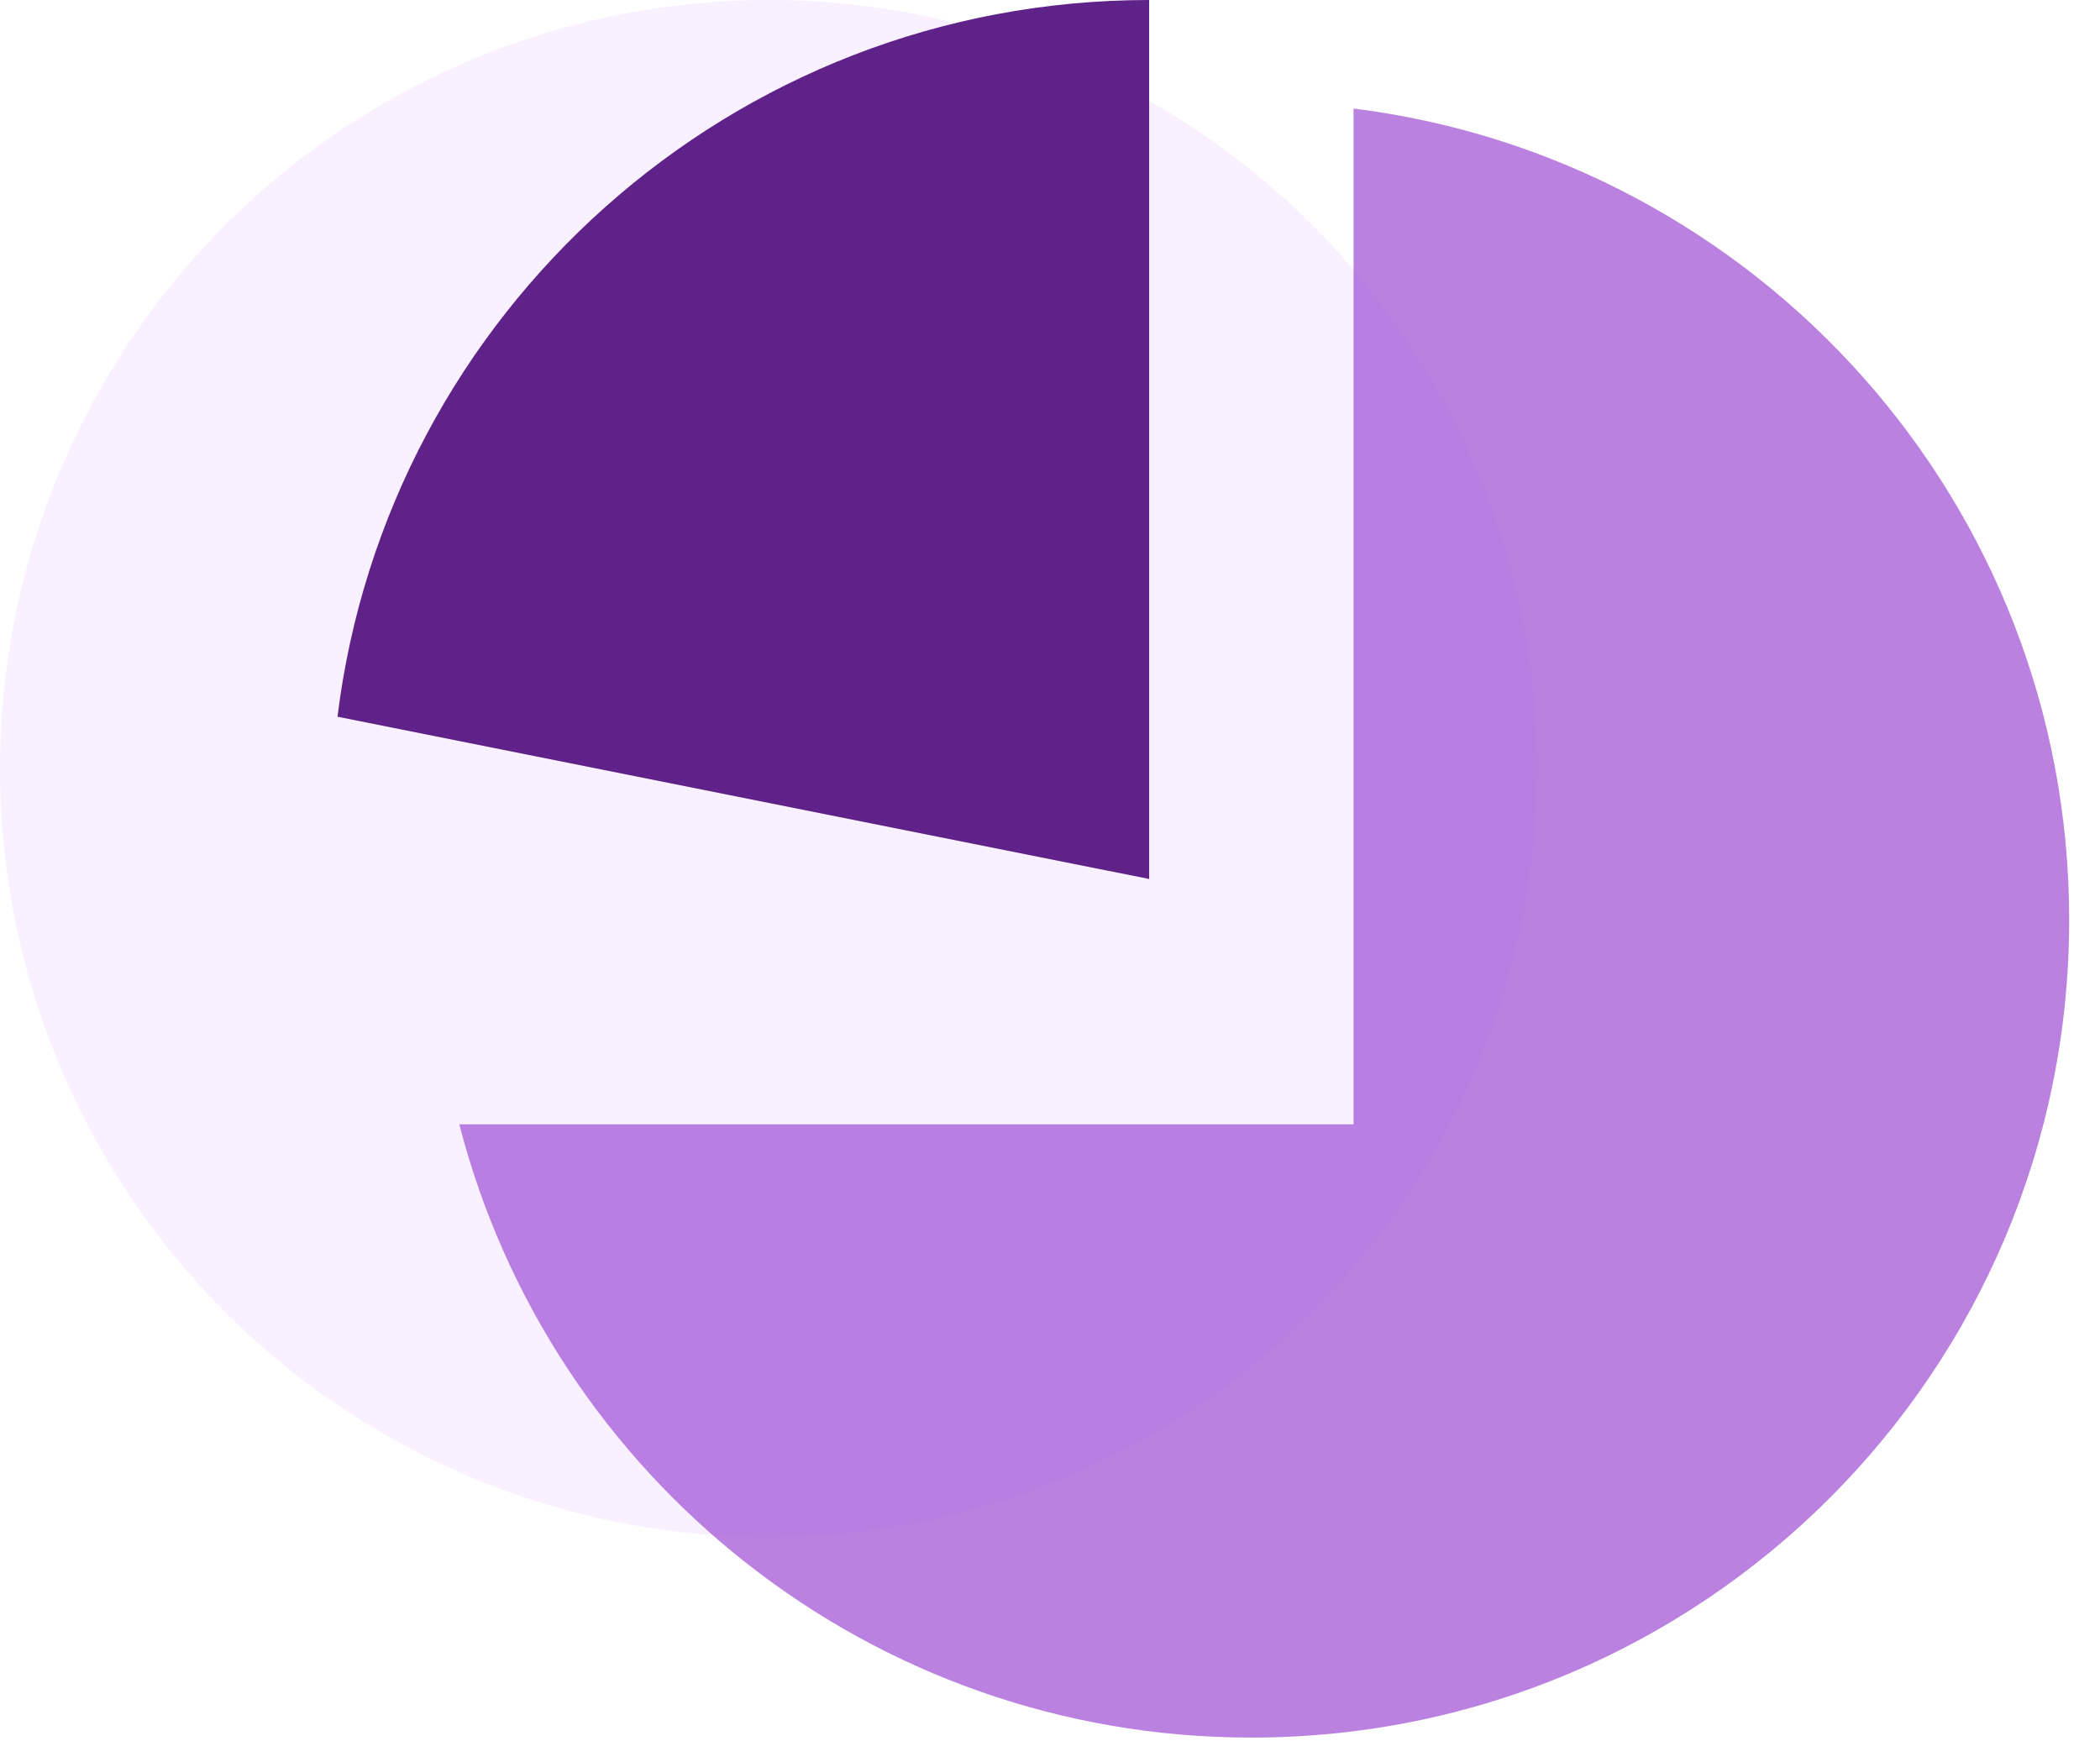
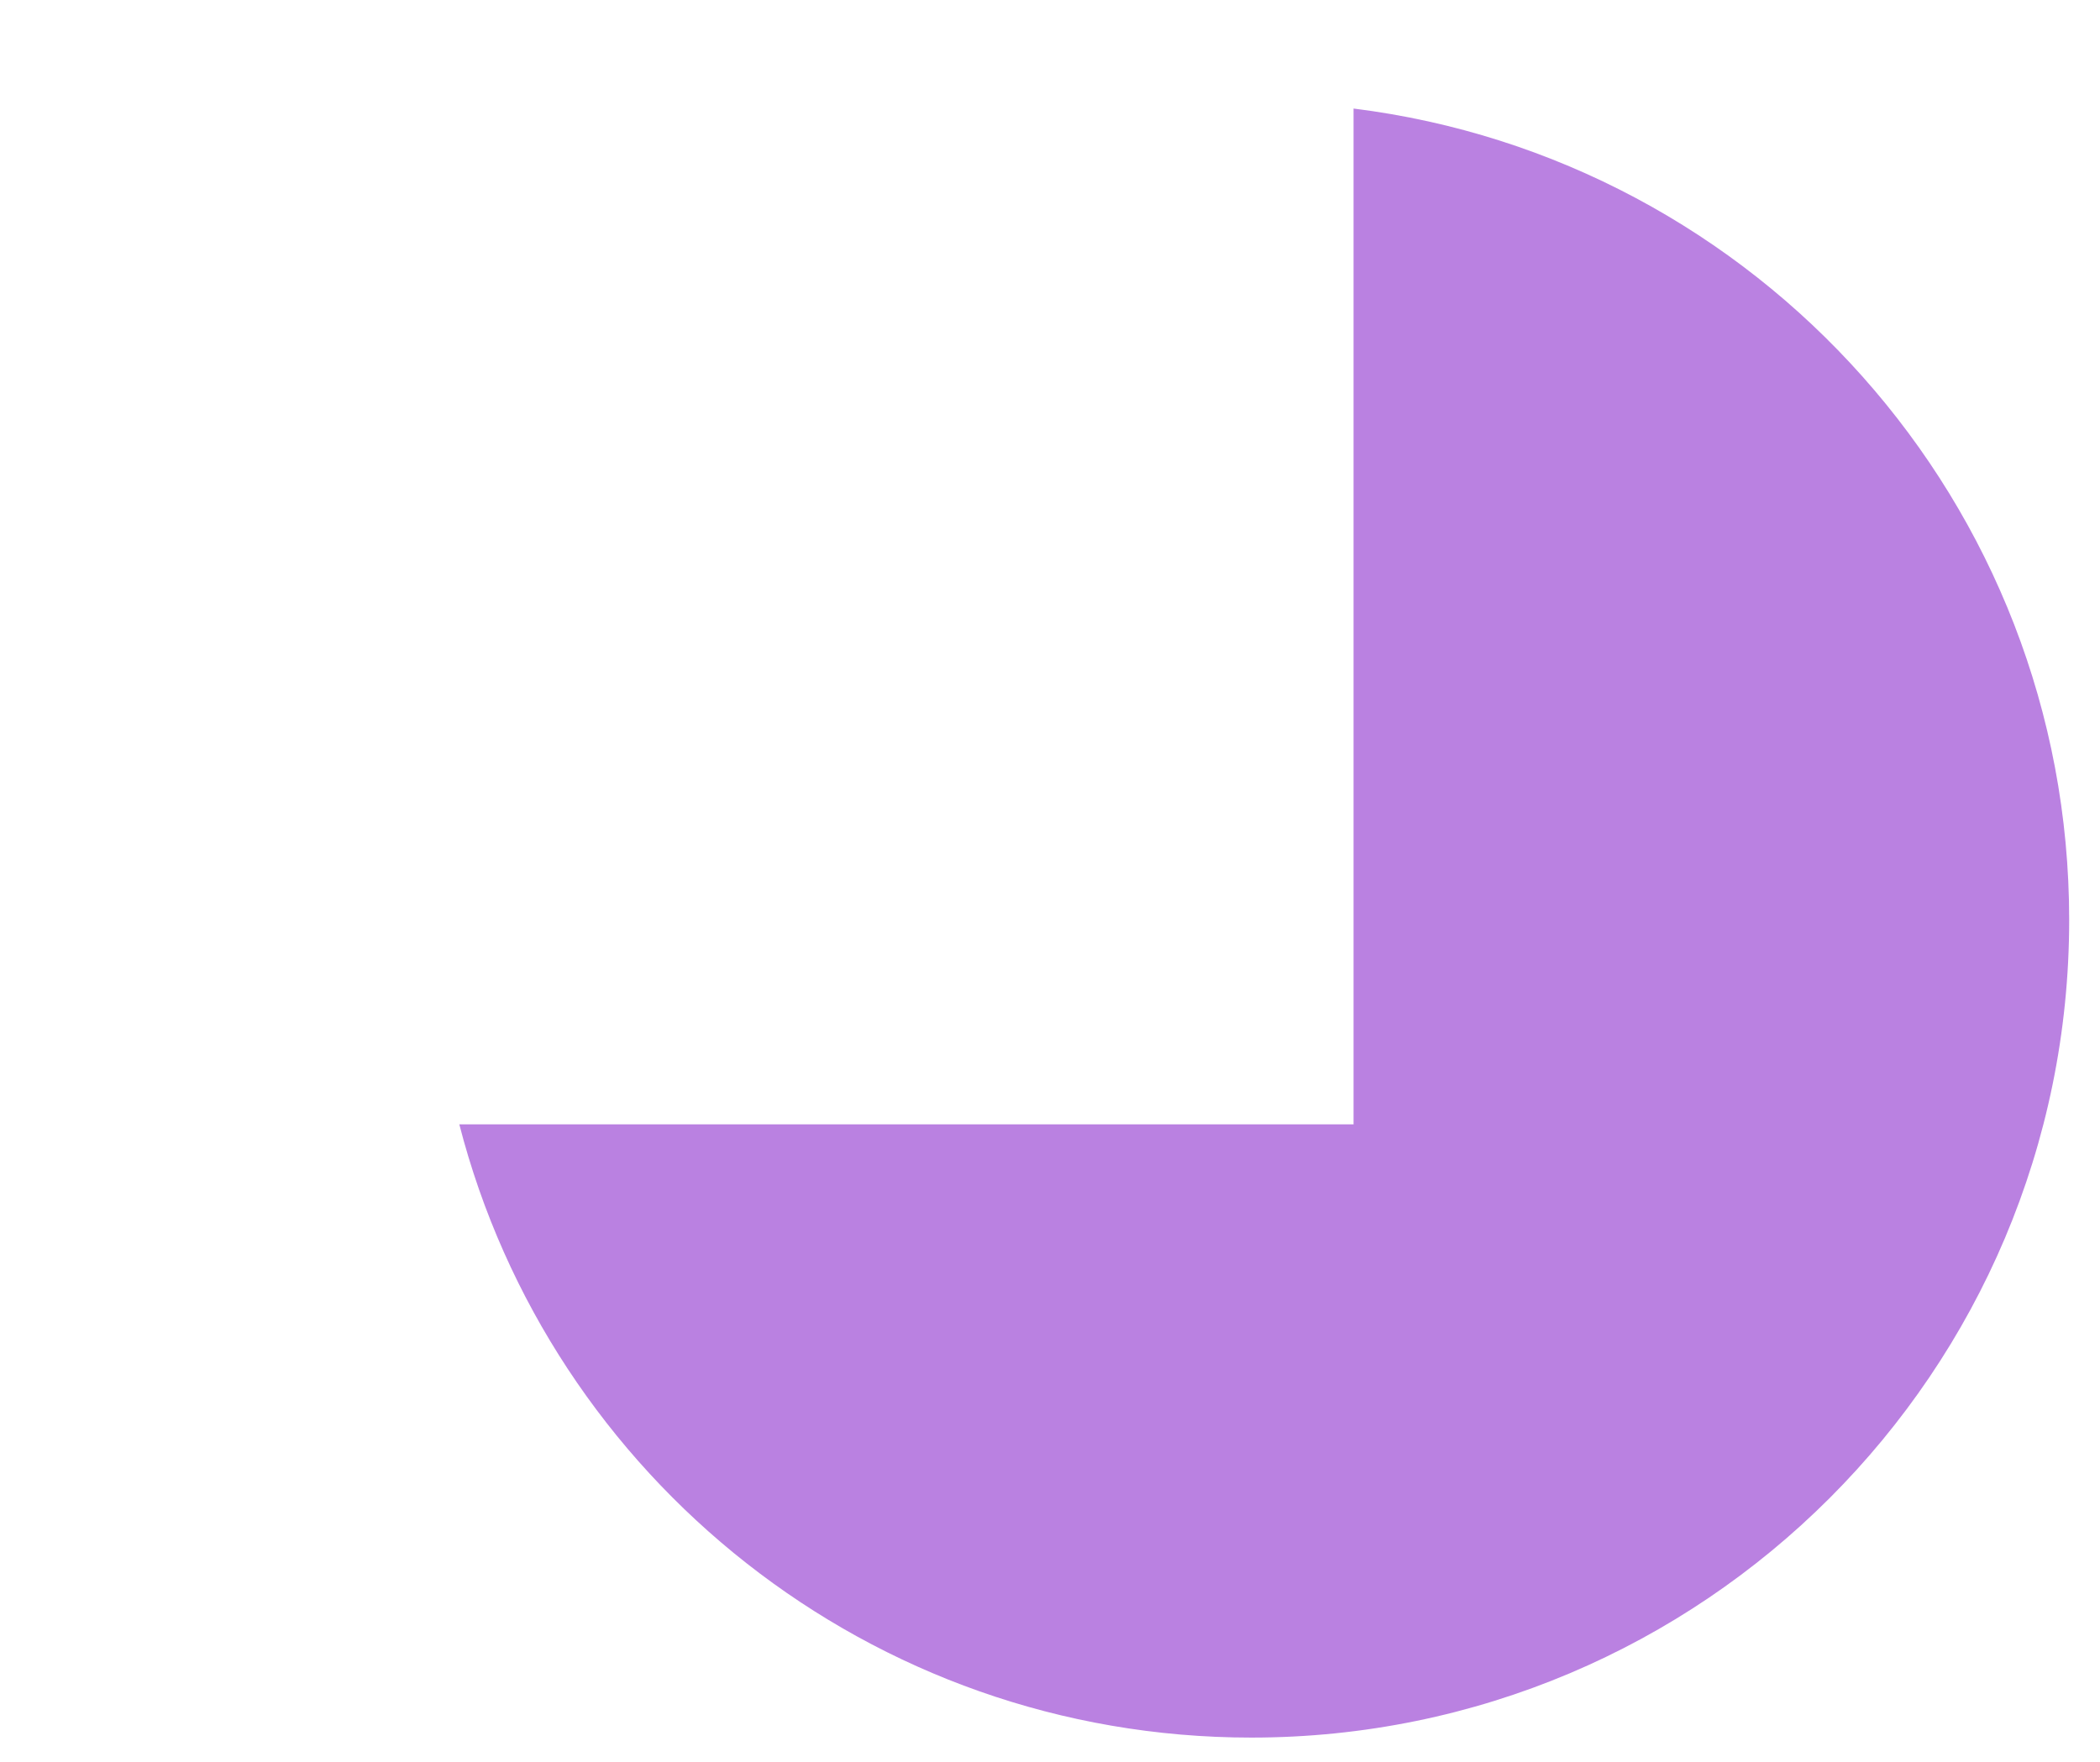
<svg xmlns="http://www.w3.org/2000/svg" width="56" height="47" viewBox="0 0 56 47" fill="none">
-   <circle opacity="0.2" cx="20.5" cy="20.5" r="20.5" fill="#E1BAFF" />
  <path opacity="0.8" fill-rule="evenodd" clip-rule="evenodd" d="M12.248 29.987C14.669 39.393 23.207 46.344 33.369 46.344C45.414 46.344 55.178 36.58 55.178 24.535C55.178 13.414 46.853 4.236 36.095 2.895V29.987H12.248Z" fill="#A962D9" />
-   <path fill-rule="evenodd" clip-rule="evenodd" d="M30.644 23.444V0C19.511 5.43074e-05 10.327 8.342 9 19.116L30.644 23.444Z" fill="#5F2289" />
+   <path fill-rule="evenodd" clip-rule="evenodd" d="M30.644 23.444V0L30.644 23.444Z" fill="#5F2289" />
</svg>